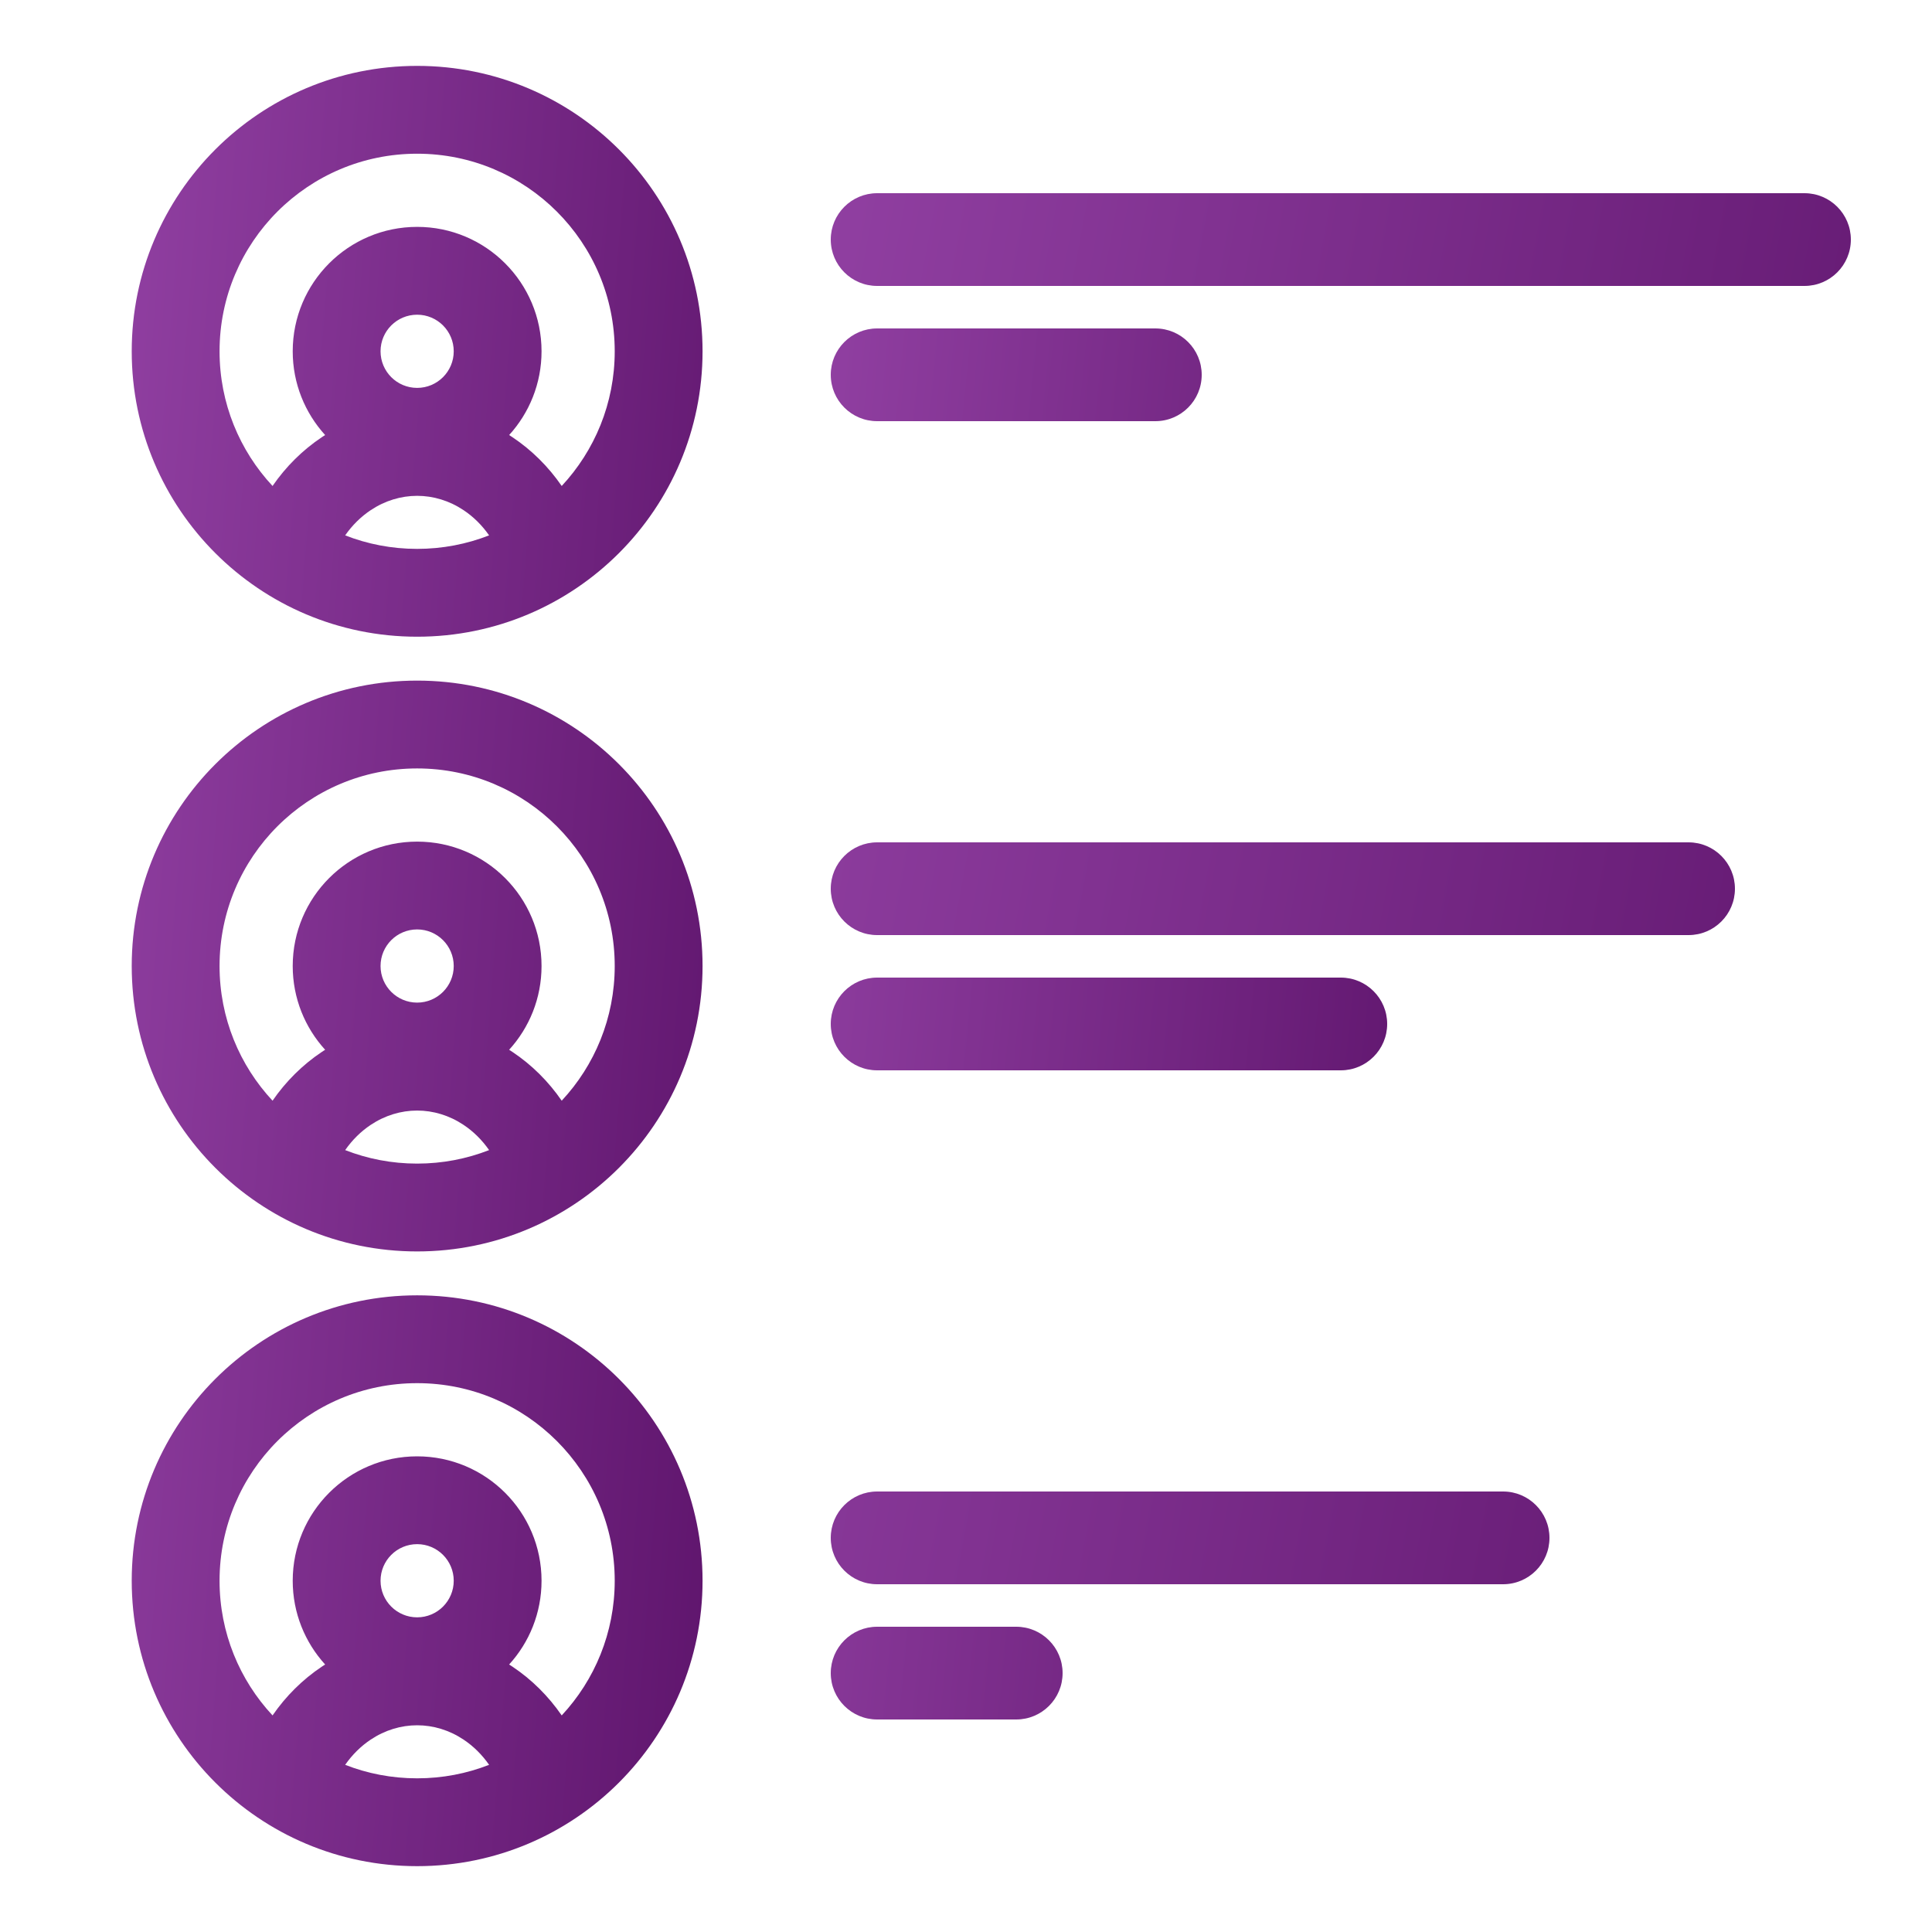
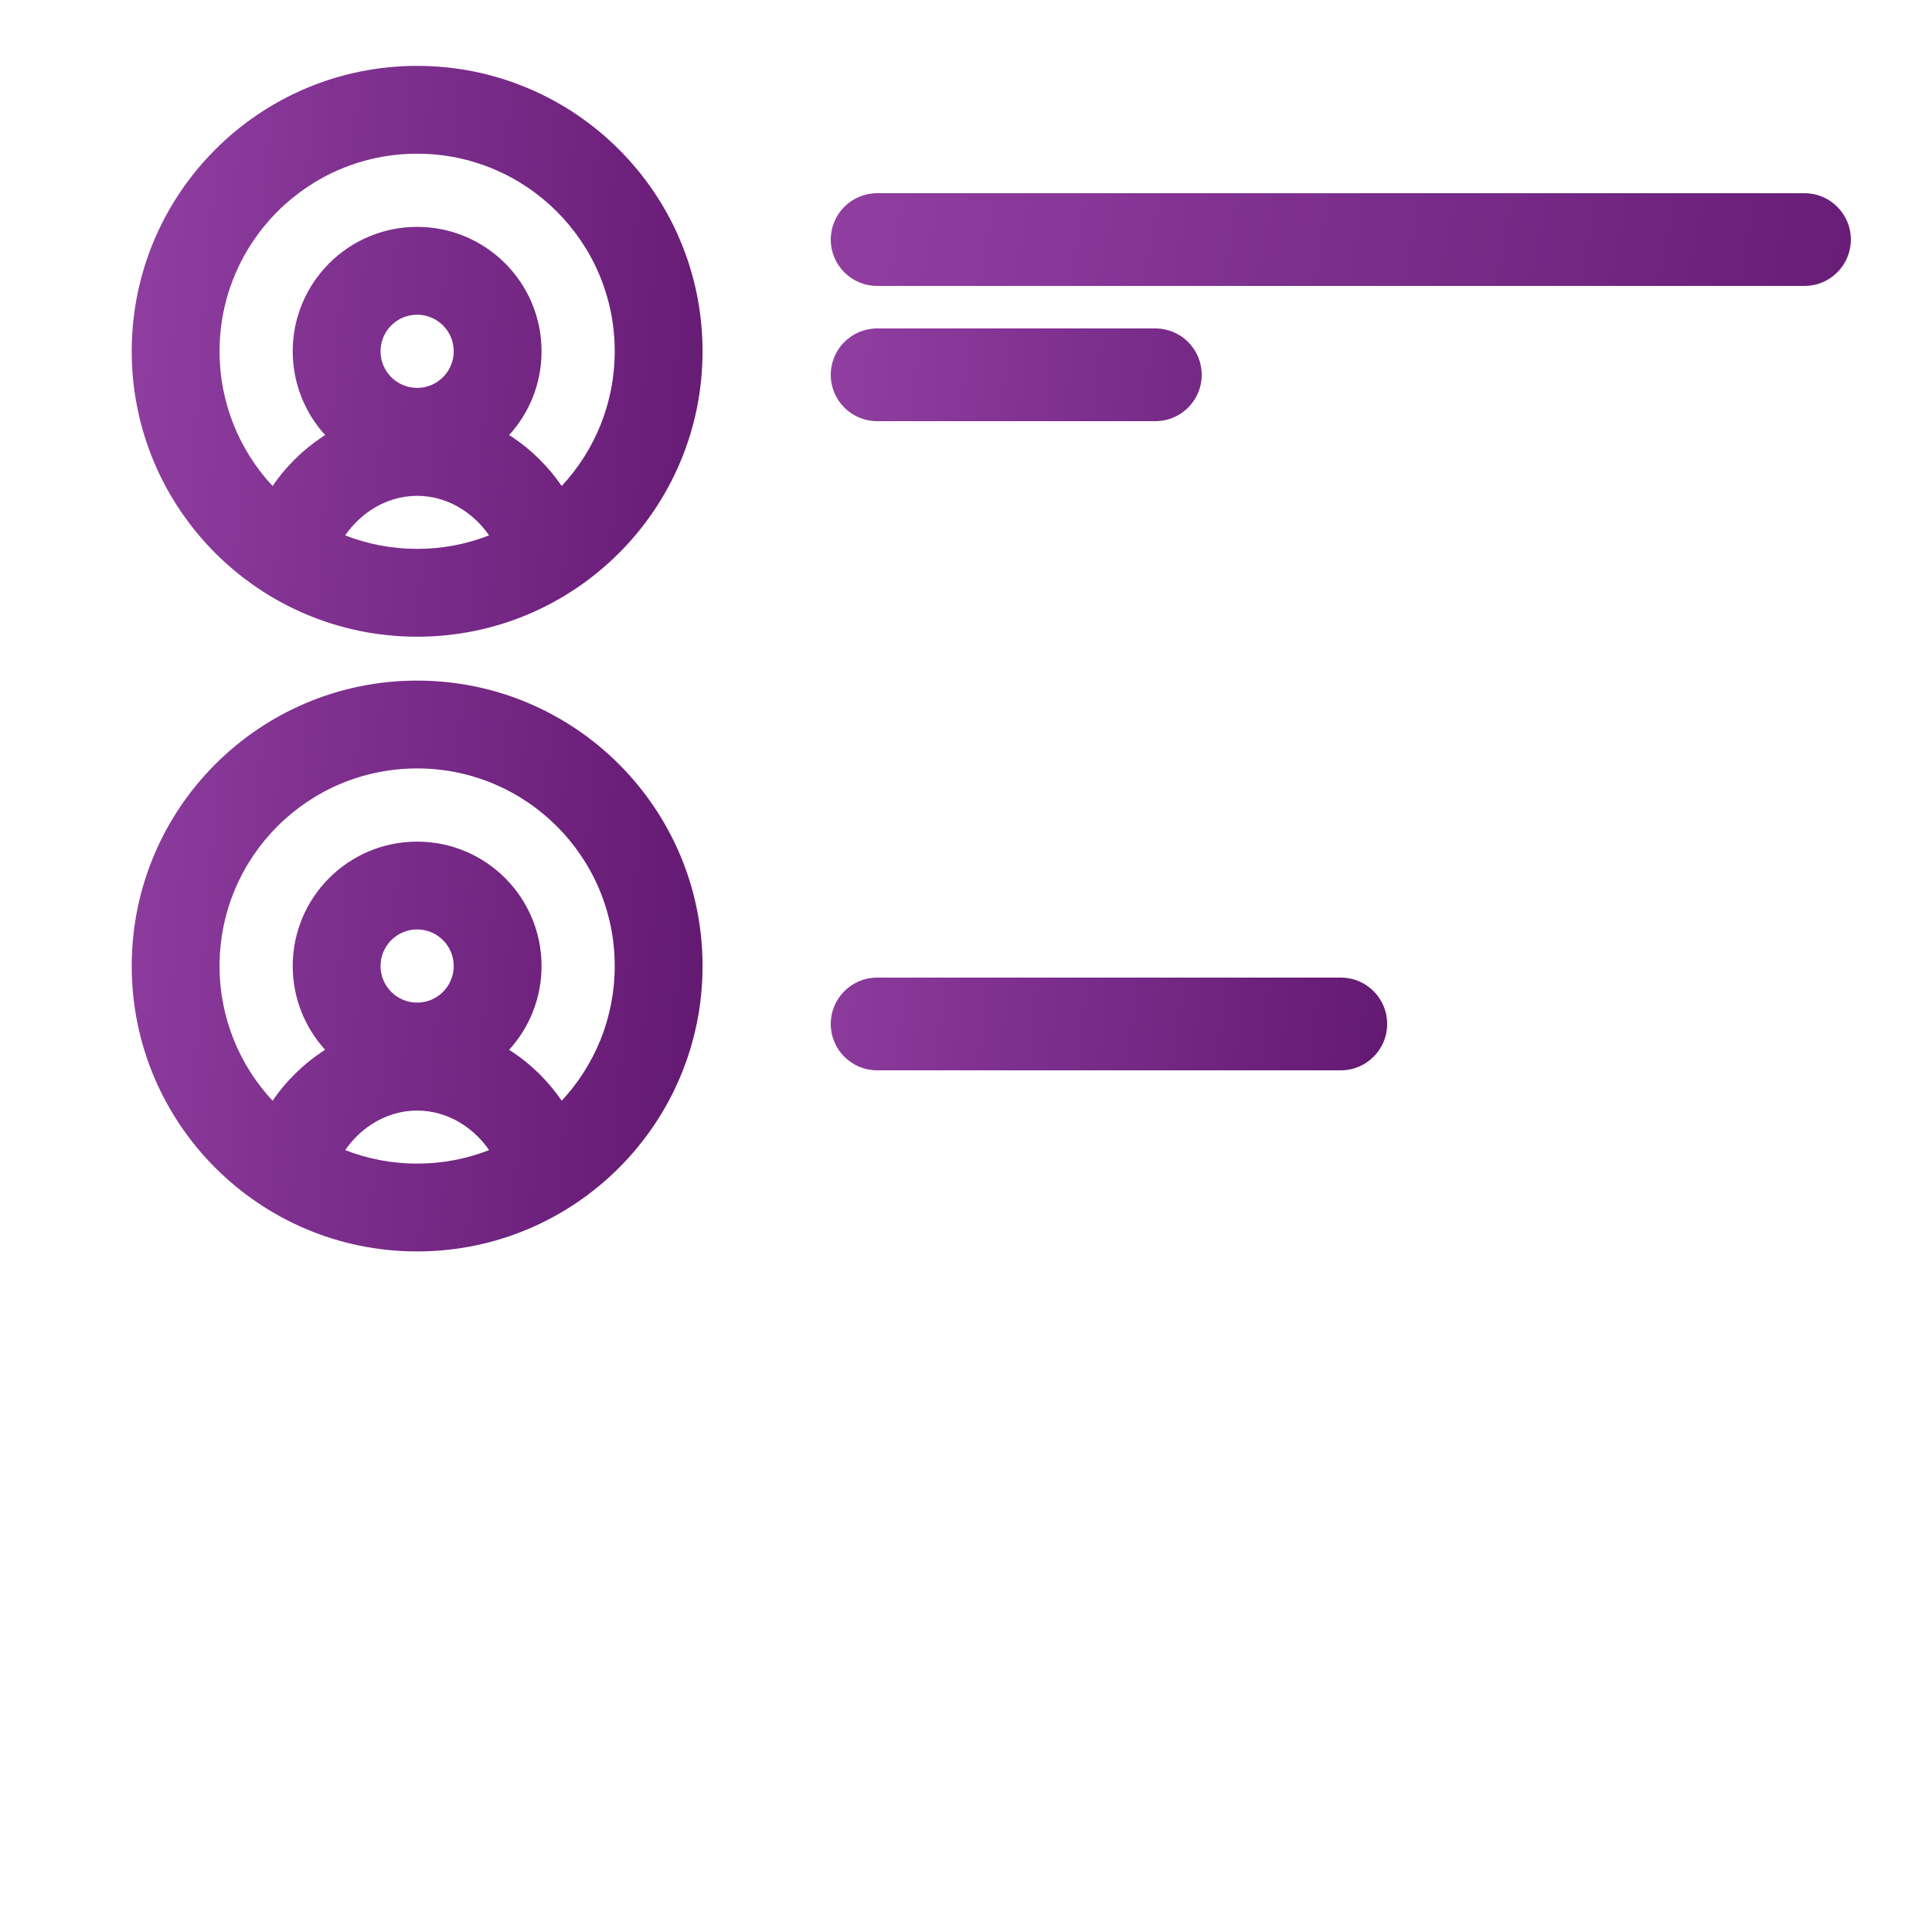
<svg xmlns="http://www.w3.org/2000/svg" width="100" height="100" viewBox="0 0 100 100" fill="none">
  <path fill-rule="evenodd" clip-rule="evenodd" d="M6.818 18.183C6.818 10.024 13.432 3.41 21.591 3.41C29.75 3.41 36.364 10.024 36.364 18.183C36.364 26.342 29.75 32.956 21.591 32.956C13.432 32.956 6.818 26.342 6.818 18.183ZM21.591 7.956C15.943 7.956 11.364 12.534 11.364 18.183C11.364 20.877 12.405 23.327 14.107 25.154C14.794 24.157 15.658 23.296 16.664 22.625C16.719 22.588 16.774 22.553 16.829 22.518C15.787 21.373 15.151 19.852 15.151 18.183C15.151 14.627 18.035 11.743 21.591 11.743C25.147 11.743 28.03 14.627 28.03 18.183C28.03 19.852 27.395 21.373 26.353 22.518C26.408 22.553 26.463 22.588 26.517 22.625C27.524 23.296 28.387 24.157 29.074 25.154C30.777 23.327 31.818 20.877 31.818 18.183C31.818 12.534 27.239 7.956 21.591 7.956ZM25.316 27.711C24.948 27.183 24.499 26.742 23.996 26.407C23.257 25.914 22.425 25.664 21.591 25.664C20.757 25.664 19.925 25.914 19.186 26.407C18.683 26.742 18.234 27.183 17.866 27.711C19.02 28.162 20.276 28.41 21.591 28.41C22.905 28.41 24.162 28.162 25.316 27.711ZM21.591 16.289C20.545 16.289 19.697 17.137 19.697 18.183C19.697 19.229 20.545 20.077 21.591 20.077C22.637 20.077 23.485 19.229 23.485 18.183C23.485 17.137 22.637 16.289 21.591 16.289Z" fill="url(#paint0_linear_3158_11451)" />
  <path fill-rule="evenodd" clip-rule="evenodd" d="M6.818 50.001C6.818 41.842 13.432 35.228 21.591 35.228C29.75 35.228 36.364 41.842 36.364 50.001C36.364 58.16 29.75 64.774 21.591 64.774C13.432 64.774 6.818 58.16 6.818 50.001ZM21.591 39.774C15.943 39.774 11.364 44.353 11.364 50.001C11.364 52.695 12.405 55.146 14.107 56.972C14.794 55.975 15.658 55.114 16.664 54.443C16.719 54.407 16.774 54.371 16.829 54.336C15.787 53.192 15.151 51.671 15.151 50.001C15.151 46.445 18.035 43.562 21.591 43.562C25.147 43.562 28.03 46.445 28.03 50.001C28.03 51.671 27.395 53.192 26.353 54.336C26.408 54.371 26.463 54.407 26.517 54.443C27.524 55.114 28.387 55.975 29.074 56.972C30.777 55.146 31.818 52.695 31.818 50.001C31.818 44.353 27.239 39.774 21.591 39.774ZM21.591 60.228C20.276 60.228 19.02 59.98 17.866 59.529C18.234 59.001 18.683 58.56 19.186 58.225C19.925 57.732 20.757 57.482 21.591 57.482C22.425 57.482 23.257 57.732 23.996 58.225C24.499 58.56 24.948 59.001 25.316 59.529C24.162 59.98 22.905 60.228 21.591 60.228ZM19.697 50.001C19.697 48.955 20.545 48.107 21.591 48.107C22.637 48.107 23.485 48.955 23.485 50.001C23.485 51.047 22.637 51.895 21.591 51.895C20.545 51.895 19.697 51.047 19.697 50.001Z" fill="url(#paint1_linear_3158_11451)" />
-   <path fill-rule="evenodd" clip-rule="evenodd" d="M21.591 67.046C13.432 67.046 6.818 73.66 6.818 81.819C6.818 89.978 13.432 96.592 21.591 96.592C29.75 96.592 36.364 89.978 36.364 81.819C36.364 73.66 29.75 67.046 21.591 67.046ZM11.364 81.819C11.364 76.171 15.943 71.592 21.591 71.592C27.239 71.592 31.818 76.171 31.818 81.819C31.818 84.513 30.777 86.964 29.074 88.79C28.387 87.794 27.524 86.932 26.517 86.261C26.463 86.225 26.408 86.189 26.353 86.154C27.395 85.01 28.03 83.489 28.03 81.819C28.03 78.263 25.147 75.38 21.591 75.38C18.035 75.38 15.151 78.263 15.151 81.819C15.151 83.489 15.787 85.01 16.829 86.154C16.774 86.189 16.719 86.225 16.664 86.261C15.658 86.932 14.794 87.794 14.107 88.79C12.405 86.964 11.364 84.513 11.364 81.819ZM17.866 91.347C19.02 91.799 20.276 92.046 21.591 92.046C22.905 92.046 24.162 91.799 25.316 91.347C24.948 90.819 24.499 90.378 23.996 90.043C23.257 89.55 22.425 89.3 21.591 89.3C20.757 89.3 19.925 89.55 19.186 90.043C18.683 90.378 18.234 90.819 17.866 91.347ZM21.591 79.925C20.545 79.925 19.697 80.773 19.697 81.819C19.697 82.865 20.545 83.713 21.591 83.713C22.637 83.713 23.485 82.865 23.485 81.819C23.485 80.773 22.637 79.925 21.591 79.925Z" fill="url(#paint2_linear_3158_11451)" />
  <path d="M43 12.4C43 11.075 44.075 10 45.4 10L93.4 10C94.725 10 95.8 11.075 95.8 12.4C95.8 13.726 94.725 14.8 93.4 14.8L45.4 14.8C44.075 14.8 43 13.726 43 12.4Z" fill="url(#paint3_linear_3158_11451)" />
-   <path d="M43 46C43 44.675 44.075 43.6 45.4 43.6L87.4 43.6C88.725 43.6 89.8 44.675 89.8 46C89.8 47.325 88.725 48.4 87.4 48.4L45.4 48.4C44.075 48.4 43 47.325 43 46Z" fill="url(#paint4_linear_3158_11451)" />
-   <path d="M45.4 77.2C44.075 77.2 43 78.275 43 79.6C43 80.925 44.075 82 45.4 82L77.8 82C79.126 82 80.2 80.925 80.2 79.6C80.2 78.275 79.126 77.2 77.8 77.2H45.4Z" fill="url(#paint5_linear_3158_11451)" />
  <path d="M43 19.4C43 18.075 44.075 17 45.4 17H59.8C61.126 17 62.2 18.075 62.2 19.4C62.2 20.726 61.126 21.8 59.8 21.8H45.4C44.075 21.8 43 20.726 43 19.4Z" fill="url(#paint6_linear_3158_11451)" />
  <path d="M43 53C43 51.675 44.075 50.6 45.4 50.6H69.4C70.725 50.6 71.8 51.675 71.8 53C71.8 54.325 70.725 55.4 69.4 55.4H45.4C44.075 55.4 43 54.325 43 53Z" fill="url(#paint7_linear_3158_11451)" />
-   <path d="M45.4 84.2C44.075 84.2 43 85.275 43 86.6C43 87.925 44.075 89 45.4 89H52.6C53.925 89 55 87.925 55 86.6C55 85.275 53.925 84.2 52.6 84.2H45.4Z" fill="url(#paint8_linear_3158_11451)" />
  <defs>
    <linearGradient id="paint0_linear_3158_11451" x1="6.818" y1="3.41" x2="43.519" y2="6.319" gradientUnits="userSpaceOnUse">
      <stop stop-color="#903FA1" />
      <stop offset="1" stop-color="#5F156D" />
    </linearGradient>
    <linearGradient id="paint1_linear_3158_11451" x1="6.818" y1="3.41" x2="43.519" y2="6.319" gradientUnits="userSpaceOnUse">
      <stop stop-color="#903FA1" />
      <stop offset="1" stop-color="#5F156D" />
    </linearGradient>
    <linearGradient id="paint2_linear_3158_11451" x1="6.818" y1="3.41" x2="43.519" y2="6.319" gradientUnits="userSpaceOnUse">
      <stop stop-color="#903FA1" />
      <stop offset="1" stop-color="#5F156D" />
    </linearGradient>
    <linearGradient id="paint3_linear_3158_11451" x1="43" y1="10" x2="106.854" y2="21.706" gradientUnits="userSpaceOnUse">
      <stop stop-color="#903FA1" />
      <stop offset="1" stop-color="#5F156D" />
    </linearGradient>
    <linearGradient id="paint4_linear_3158_11451" x1="43" y1="10" x2="106.854" y2="21.706" gradientUnits="userSpaceOnUse">
      <stop stop-color="#903FA1" />
      <stop offset="1" stop-color="#5F156D" />
    </linearGradient>
    <linearGradient id="paint5_linear_3158_11451" x1="43" y1="10" x2="106.854" y2="21.706" gradientUnits="userSpaceOnUse">
      <stop stop-color="#903FA1" />
      <stop offset="1" stop-color="#5F156D" />
    </linearGradient>
    <linearGradient id="paint6_linear_3158_11451" x1="43" y1="17" x2="78.644" y2="20.564" gradientUnits="userSpaceOnUse">
      <stop stop-color="#903FA1" />
      <stop offset="1" stop-color="#5F156D" />
    </linearGradient>
    <linearGradient id="paint7_linear_3158_11451" x1="43" y1="17" x2="78.644" y2="20.564" gradientUnits="userSpaceOnUse">
      <stop stop-color="#903FA1" />
      <stop offset="1" stop-color="#5F156D" />
    </linearGradient>
    <linearGradient id="paint8_linear_3158_11451" x1="43" y1="17" x2="78.644" y2="20.564" gradientUnits="userSpaceOnUse">
      <stop stop-color="#903FA1" />
      <stop offset="1" stop-color="#5F156D" />
    </linearGradient>
  </defs>
</svg>